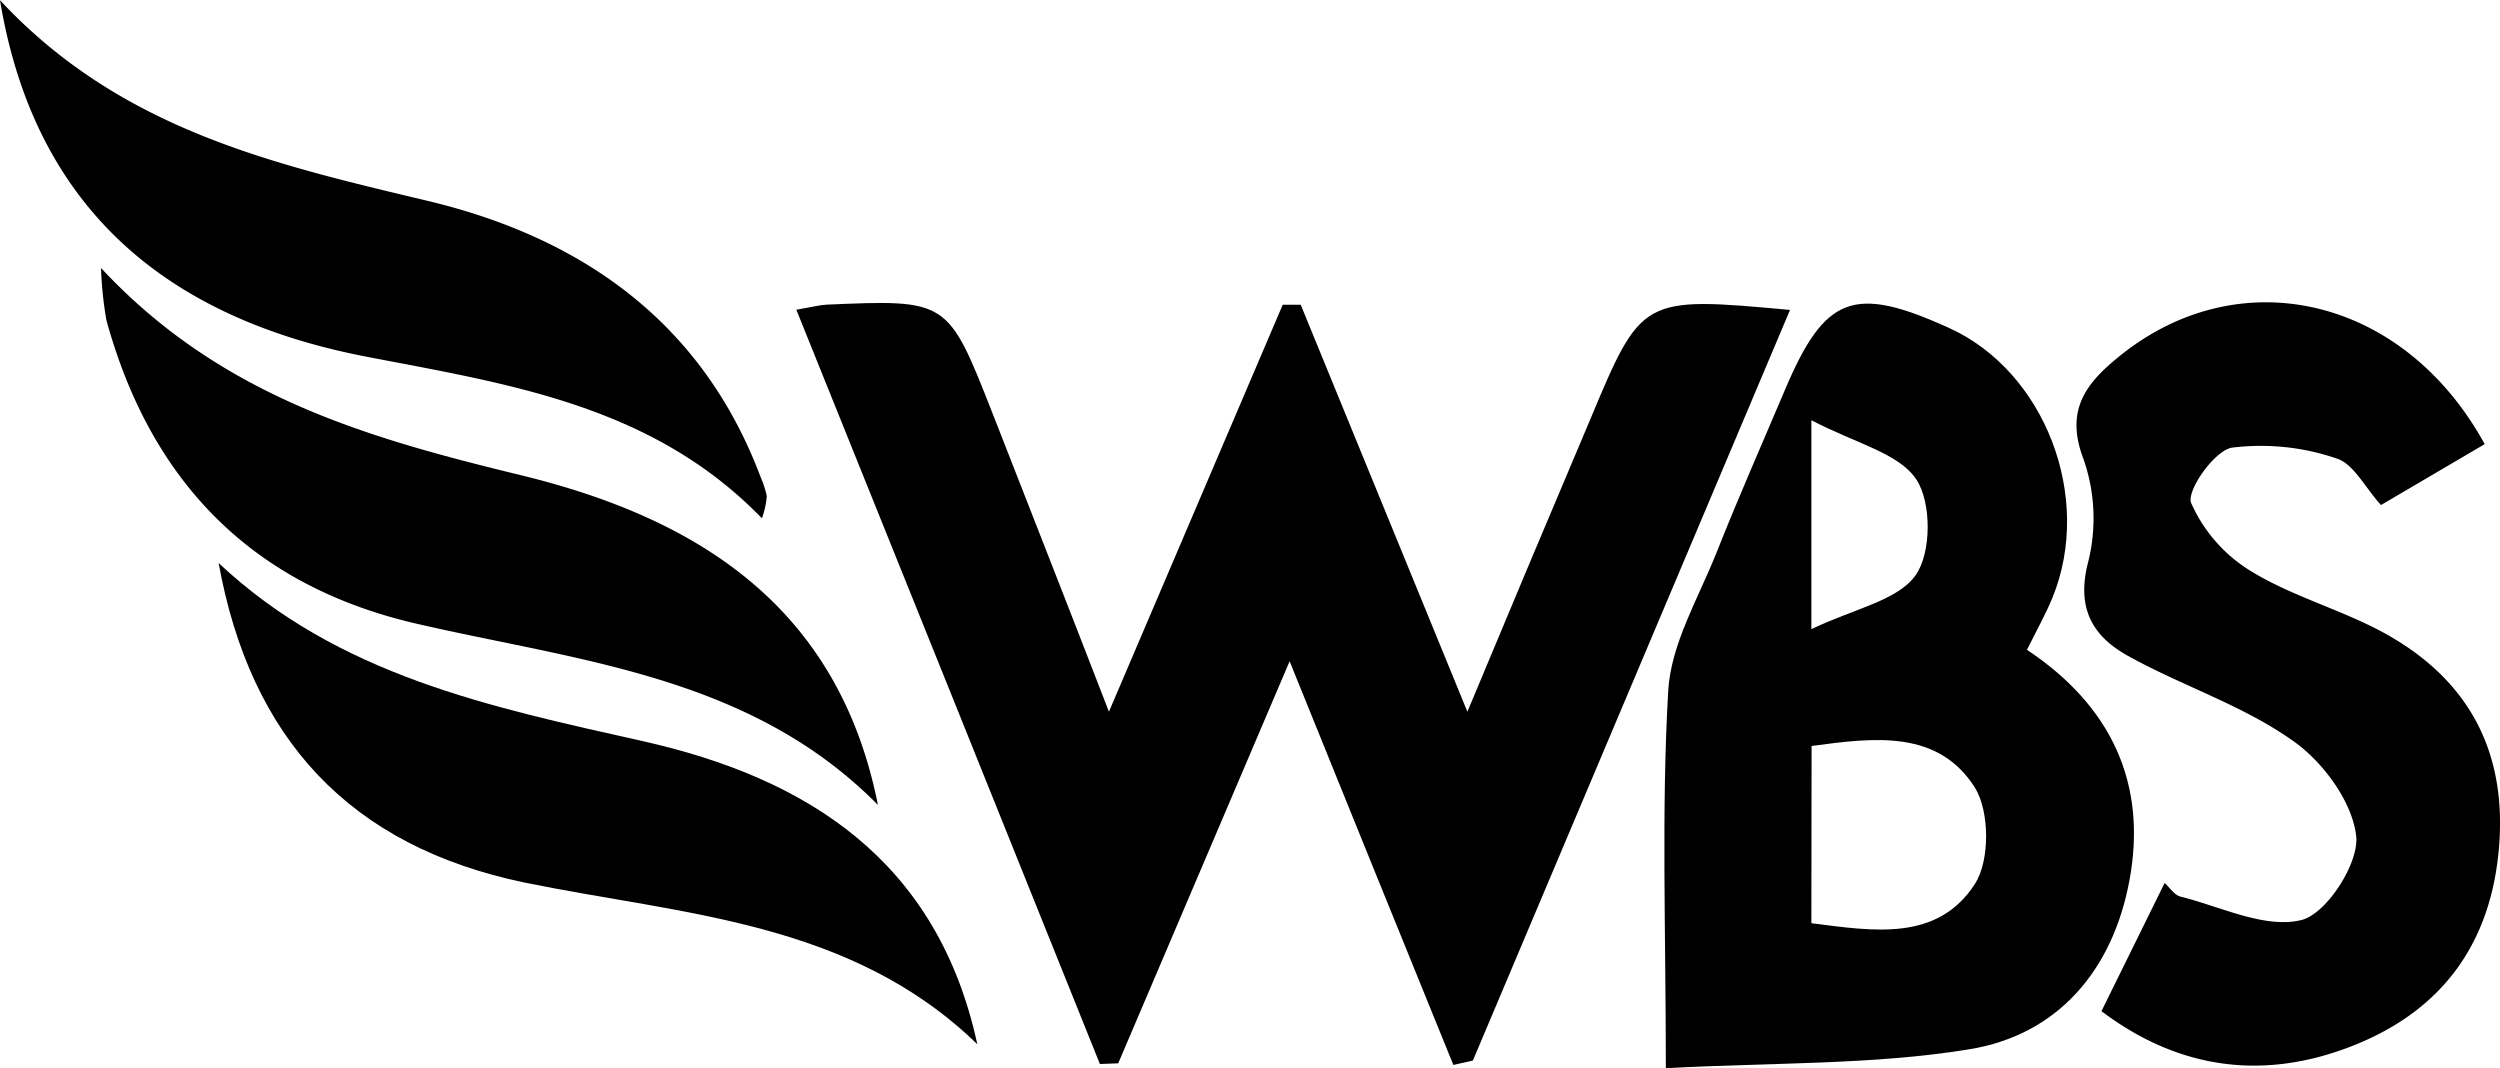
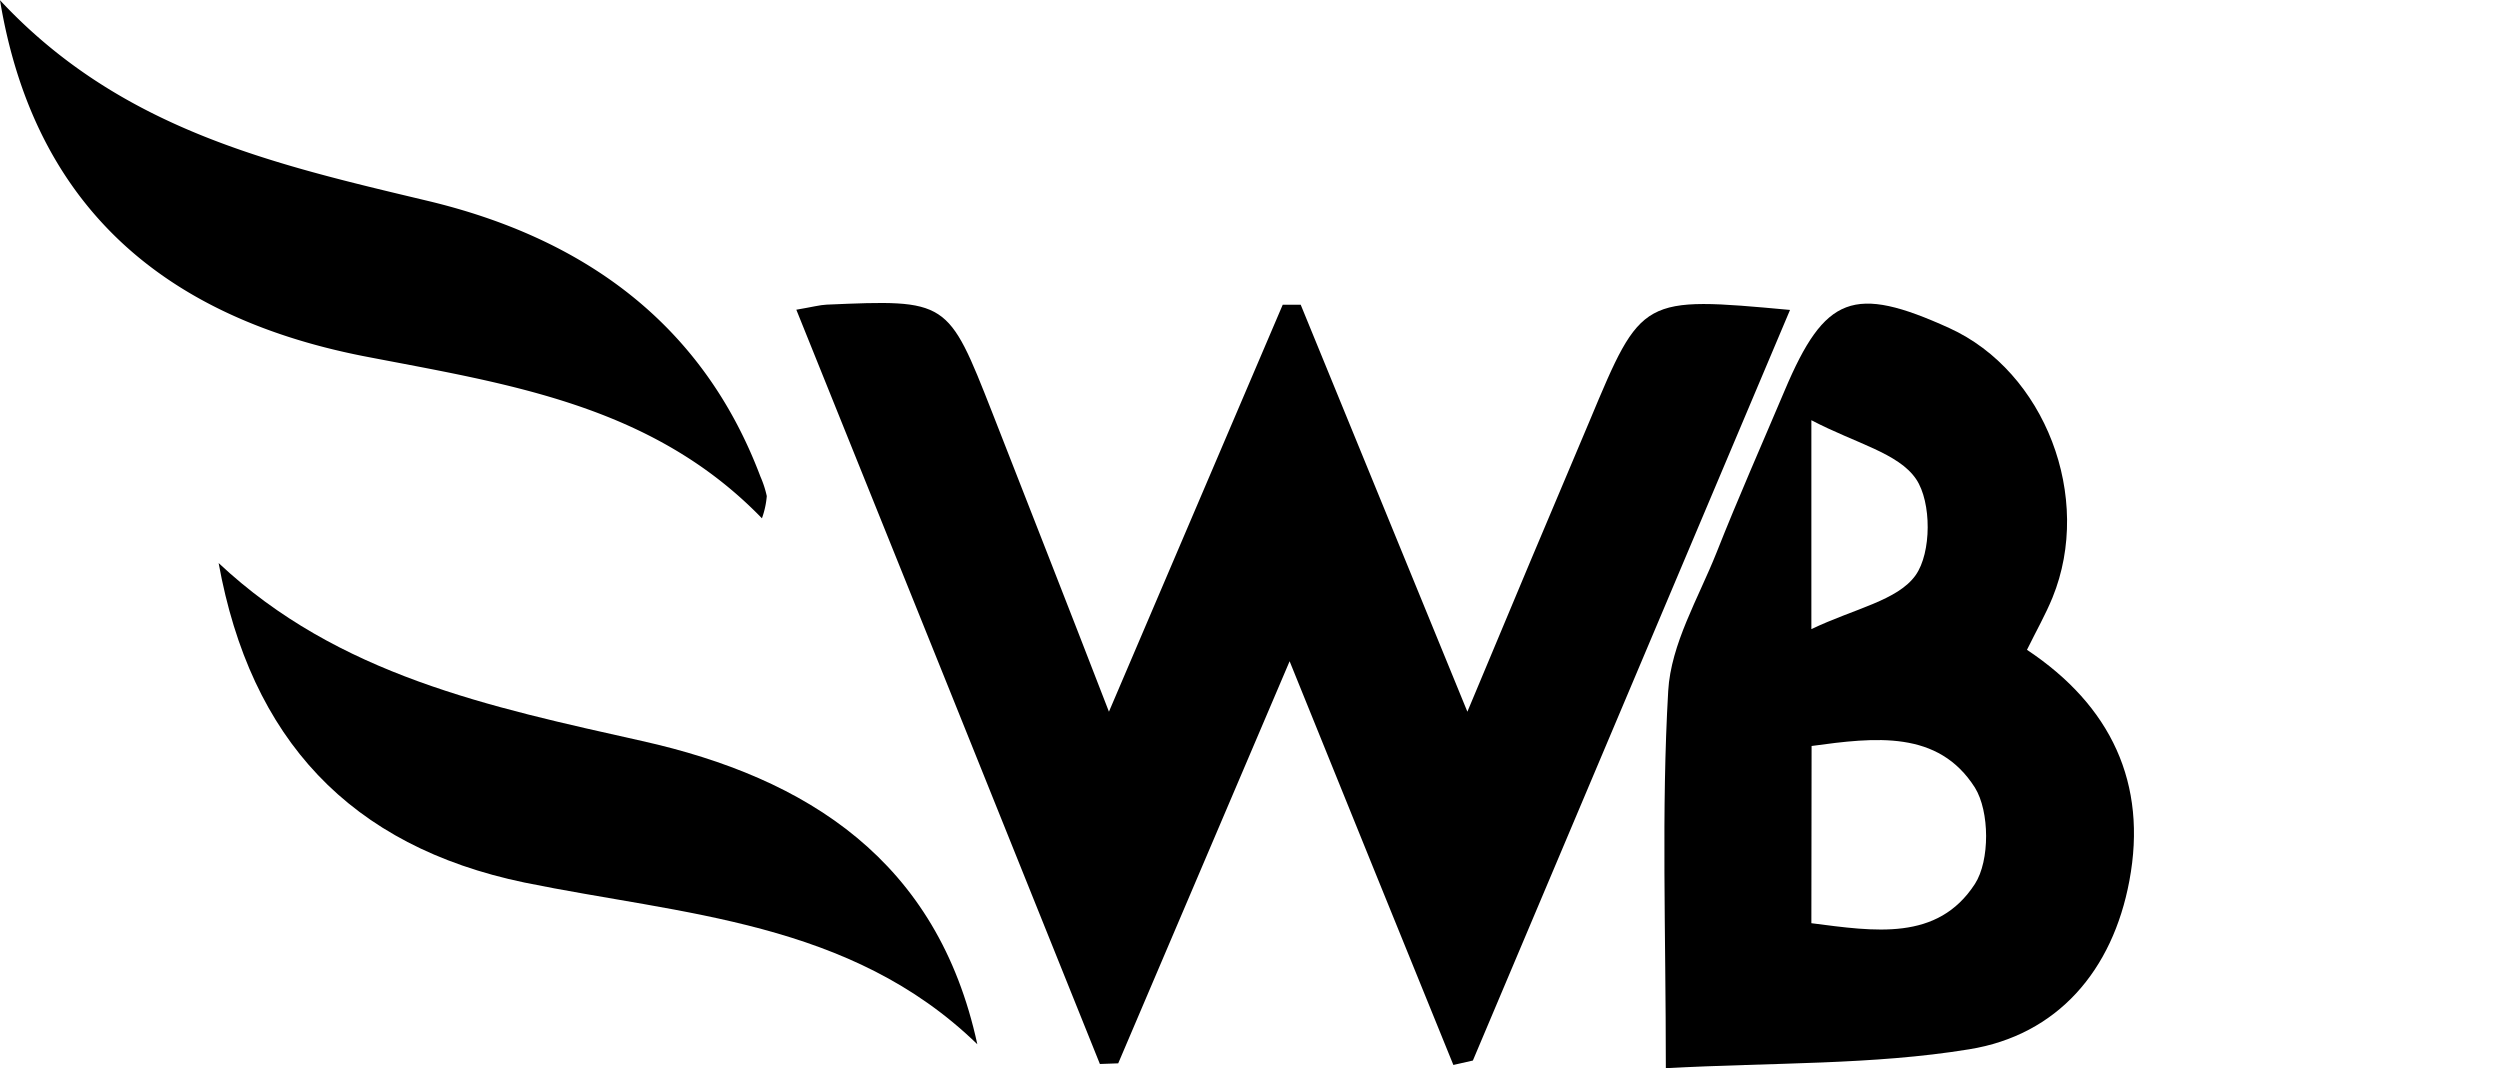
<svg xmlns="http://www.w3.org/2000/svg" viewBox="0 0 231.91 99.09">
  <path d="M97,52.71c1.53-.26,2.17-.44,2.81-.47,11.24-.48,11.24-.48,15.36,10C118.59,71,122,79.65,126,90c5.75-13.48,10.94-25.61,16.12-37.75l1.67,0L159.25,90C163.42,80,167,71.5,170.6,63c4.82-11.53,4.81-11.53,18.58-10.27-9.89,23.39-19.66,46.51-29.42,69.63l-1.81.41c-4.89-12-9.78-24.1-15.19-37.45l-15.9,37.3-1.7.06C115.87,99.54,106.57,76.46,97,52.71Z" transform="translate(-23.13 -23.98)" />
  <path d="M177.66,123.07c0-12.78-.42-23.9.22-35,.25-4.35,2.8-8.6,4.48-12.82,2-5.06,4.21-10.05,6.33-15.06,3.72-8.8,6.39-9.81,15.26-5.78s13.37,15.7,9.58,25c-.64,1.57-1.49,3.06-2.37,4.85,7.81,5.19,11.19,12.4,9.5,21.42C219.11,114,214,120,205.78,121.32,196.84,122.78,187.62,122.53,177.66,123.07Zm13.5-13.45c5.84.75,11.7,1.71,15.17-3.64,1.4-2.17,1.37-6.73,0-8.94-3.4-5.35-9.23-4.67-15.15-3.86Zm0-27.28c4-1.91,8-2.65,9.67-5,1.48-2.09,1.49-6.77.05-8.91-1.64-2.43-5.6-3.31-9.72-5.47Z" transform="translate(-23.13 -23.98)" />
-   <path d="M218.07,117.78l5.86-11.89c.45.4.89,1.11,1.46,1.26,3.75.93,7.83,3,11.21,2.18,2.33-.55,5.38-5.27,5.1-7.79-.36-3.22-3.15-7-6-8.93-4.58-3.22-10.13-5-15.1-7.75-3.29-1.8-4.87-4.37-3.79-8.64a16.71,16.71,0,0,0-.39-9.61c-1.74-4.5.14-7,3.2-9.49,11.13-9.14,26.45-5.71,34,8.06L244,70.83c-1.49-1.64-2.55-3.84-4.12-4.32a21.68,21.68,0,0,0-9.73-1c-1.62.3-4.21,4-3.76,5.13A14.06,14.06,0,0,0,232,77c3.7,2.25,8,3.44,11.89,5.48,7.91,4.18,11.74,10.78,11.08,19.81s-5.16,15.29-13.34,18.6S225.46,123.35,218.07,117.78Z" transform="translate(-23.13 -23.98)" />
-   <path d="M32.5,48.84c11.18,12,24.92,15.81,39.07,19.25,16.33,4,29.35,12.19,33,30.56-11.85-12-27.75-13.33-42.83-16.82C46.44,78.29,37.1,68.59,33,53.68A35.52,35.52,0,0,1,32.5,48.84Z" transform="translate(-23.13 -23.98)" />
  <path d="M43.41,76.21C54.51,86.63,68.57,89.55,82.7,92.72c15.31,3.42,27.4,11.08,31.09,28.13-11.8-11.46-27.36-12-42-15C55.56,102.47,46.37,92.51,43.41,76.21Z" transform="translate(-23.13 -23.98)" />
  <path d="M93.81,72.06C83.53,61.45,70.06,59.58,56.77,57,37.41,53.16,26.16,42.28,23.13,24,34.31,36,48.5,39.2,62.79,42.61S88.26,53.84,93.67,68.19A9.48,9.48,0,0,1,94.26,70,8,8,0,0,1,93.81,72.06Z" transform="translate(-23.13 -23.98)" />
</svg>